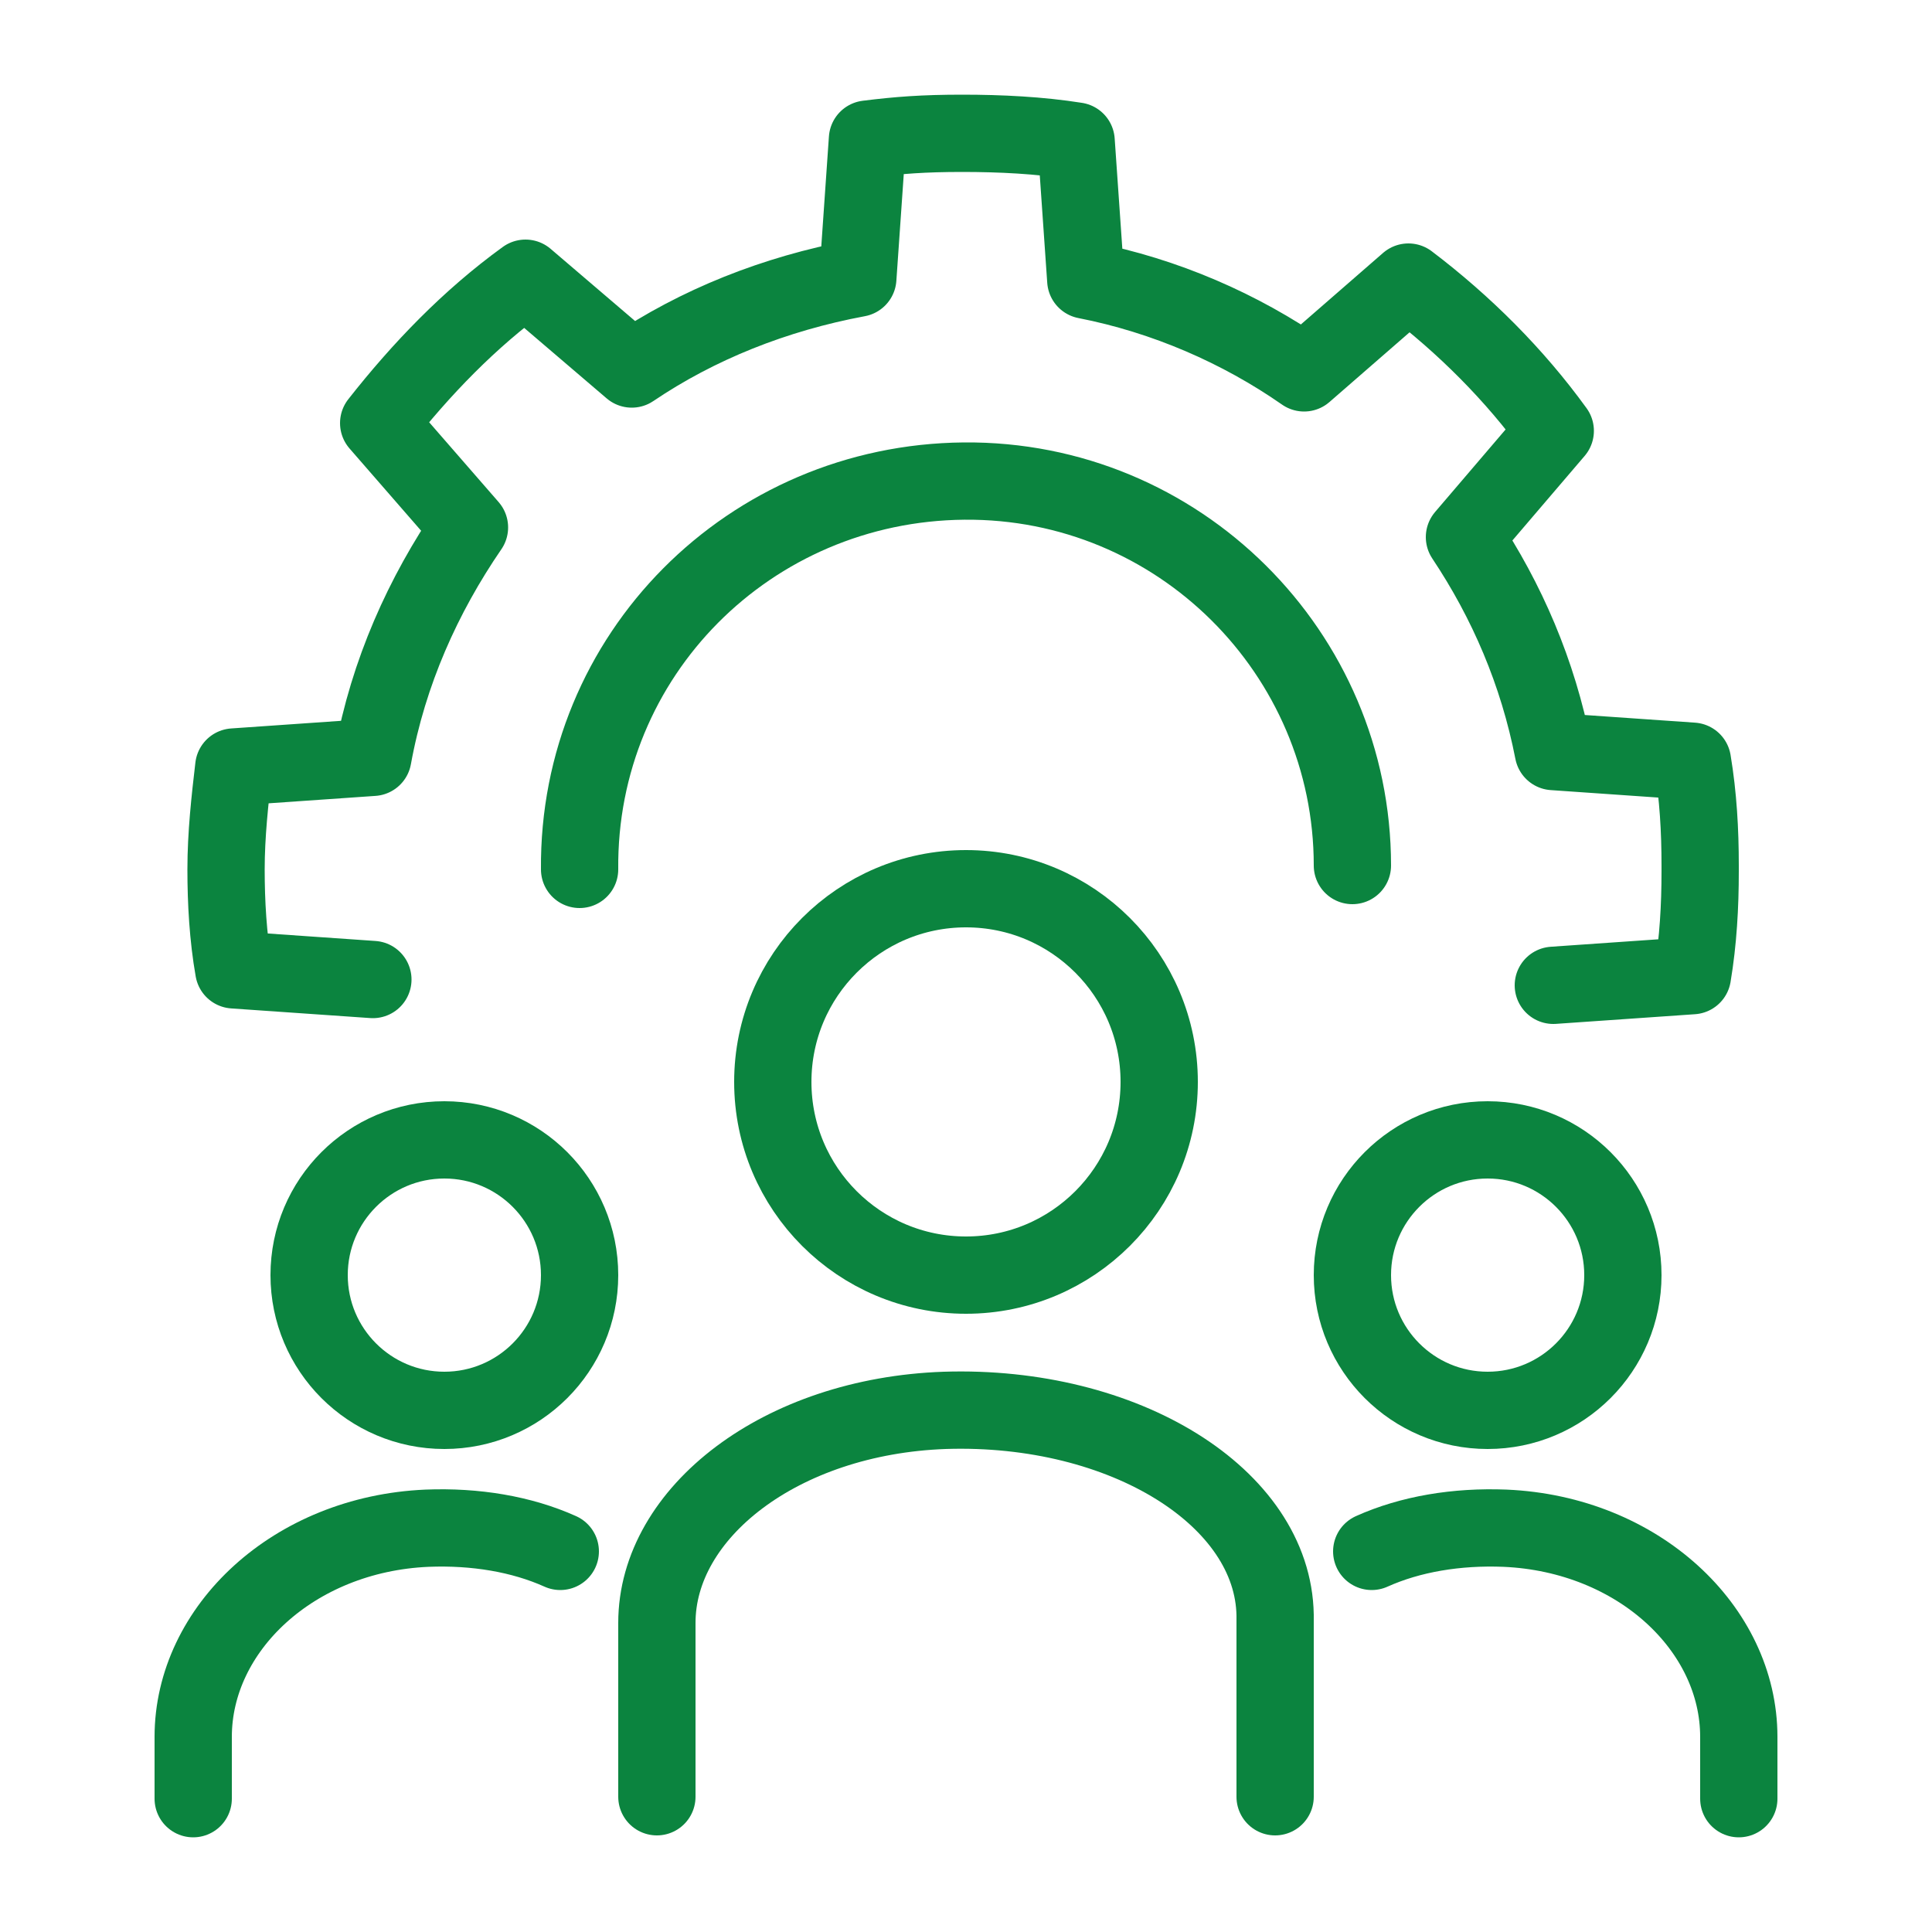
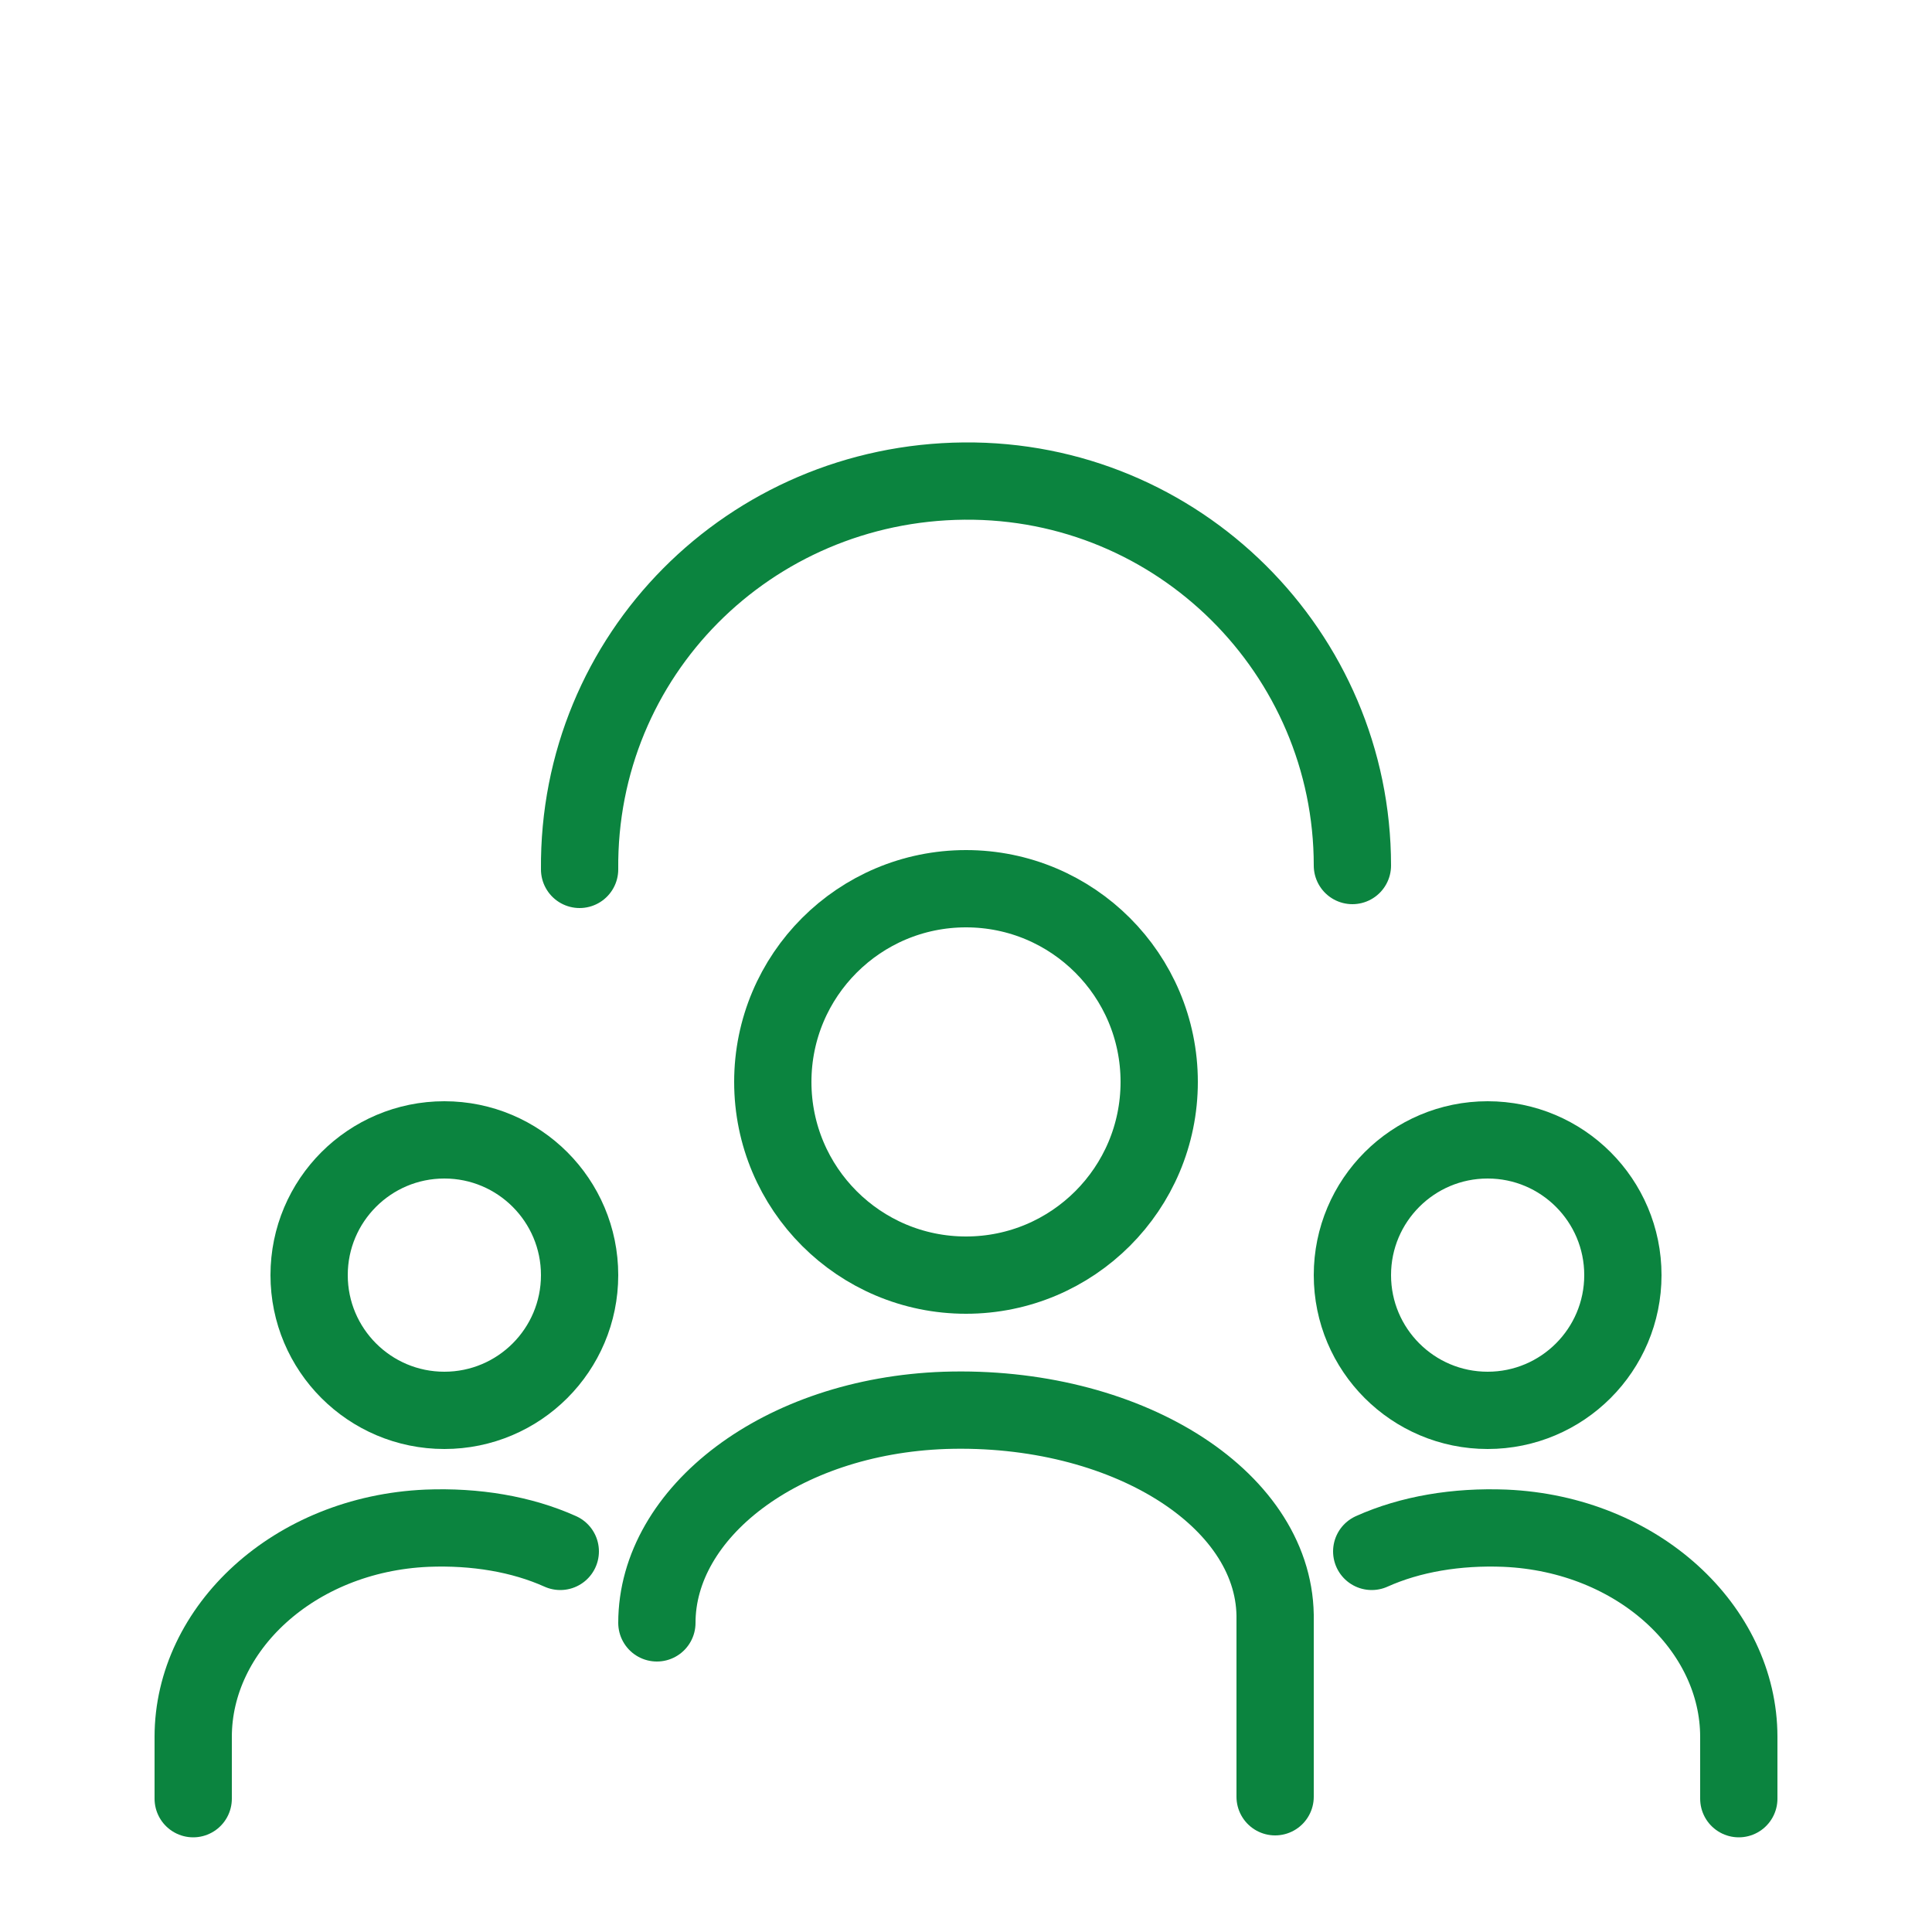
<svg xmlns="http://www.w3.org/2000/svg" version="1.1" viewBox="0 0 100 100">
  <defs>
    <style>
      .st0 {
        stroke: #0b843f;
        stroke-linecap: round;
        stroke-linejoin: round;
        stroke-width: 4px;
      }

      .st0, .st1 {
        fill: none;
      }

      .st1 {
        stroke: #ff59a2;
        stroke-miterlimit: 10;
        stroke-width: 0px;
      }

      .st2 {
        display: none;
      }
    </style>
  </defs>
  <g id="Layer_1" class="st2">
    <rect class="st1" x="10" y="10" width="80" height="80" rx="5" ry="5" />
    <rect class="st1" x="15" y="5" width="70" height="90" rx="5" ry="5" />
-     <rect class="st1" x="15" y="5" width="70" height="90" rx="5" ry="5" transform="translate(0 100) rotate(-90)" />
    <circle class="st1" cx="50" cy="50" r="40" />
-     <circle class="st1" cx="50" cy="50" r="20" />
-     <circle class="st1" cx="50" cy="50" r="5" />
  </g>
  <g id="Layer_2">
    <path class="st0" d="M70,44.8c0-11-9-20-20.1-19.9s-20,9-19.9,20.1" />
-     <path class="st0" d="M80.4,51l7.2-.5c.3-1.8.4-3.6.4-5.4v-.3c0-1.8-.1-3.6-.4-5.4l-7.2-.5c-.8-4.1-2.4-7.8-4.6-11.1l4.7-5.5c-2.1-2.9-4.7-5.5-7.6-7.7l-5.4,4.7c-3.3-2.3-7.2-4-11.3-4.8l-.5-7.2c-1.9-.3-3.9-.4-5.9-.4s-3.3.1-4.9.3l-.5,7.2c-4.3.8-8.3,2.4-11.7,4.7l-5.5-4.7c-2.9,2.1-5.4,4.7-7.6,7.5l4.7,5.4c-2.4,3.5-4.2,7.5-5,11.9l-7.2.5c-.2,1.7-.4,3.5-.4,5.3h0c0,1.7.1,3.5.4,5.2l7.2.5" />
    <path class="st0" d="M30,44.9" />
    <path class="st0" d="M70,45.1" />
-     <path class="st0" d="M66,93v-9.4c-.1-6.1-7.8-10.9-17.1-10.6-8.5.3-14.9,5.3-14.9,11v9" />
+     <path class="st0" d="M66,93v-9.4c-.1-6.1-7.8-10.9-17.1-10.6-8.5.3-14.9,5.3-14.9,11" />
    <circle class="st0" cx="50" cy="56" r="10" />
    <circle class="st0" cx="77" cy="66" r="7" />
    <path class="st0" d="M29,80.3c-2-.9-4.4-1.3-6.9-1.2-6.9.3-12.1,5.2-12.1,10.8v3.2" />
    <path class="st0" d="M71,80.3c2-.9,4.4-1.3,6.9-1.2,6.9.3,12.1,5.2,12.1,10.8v3.2" />
    <circle class="st0" cx="23" cy="66" r="7" />
  </g>
</svg>